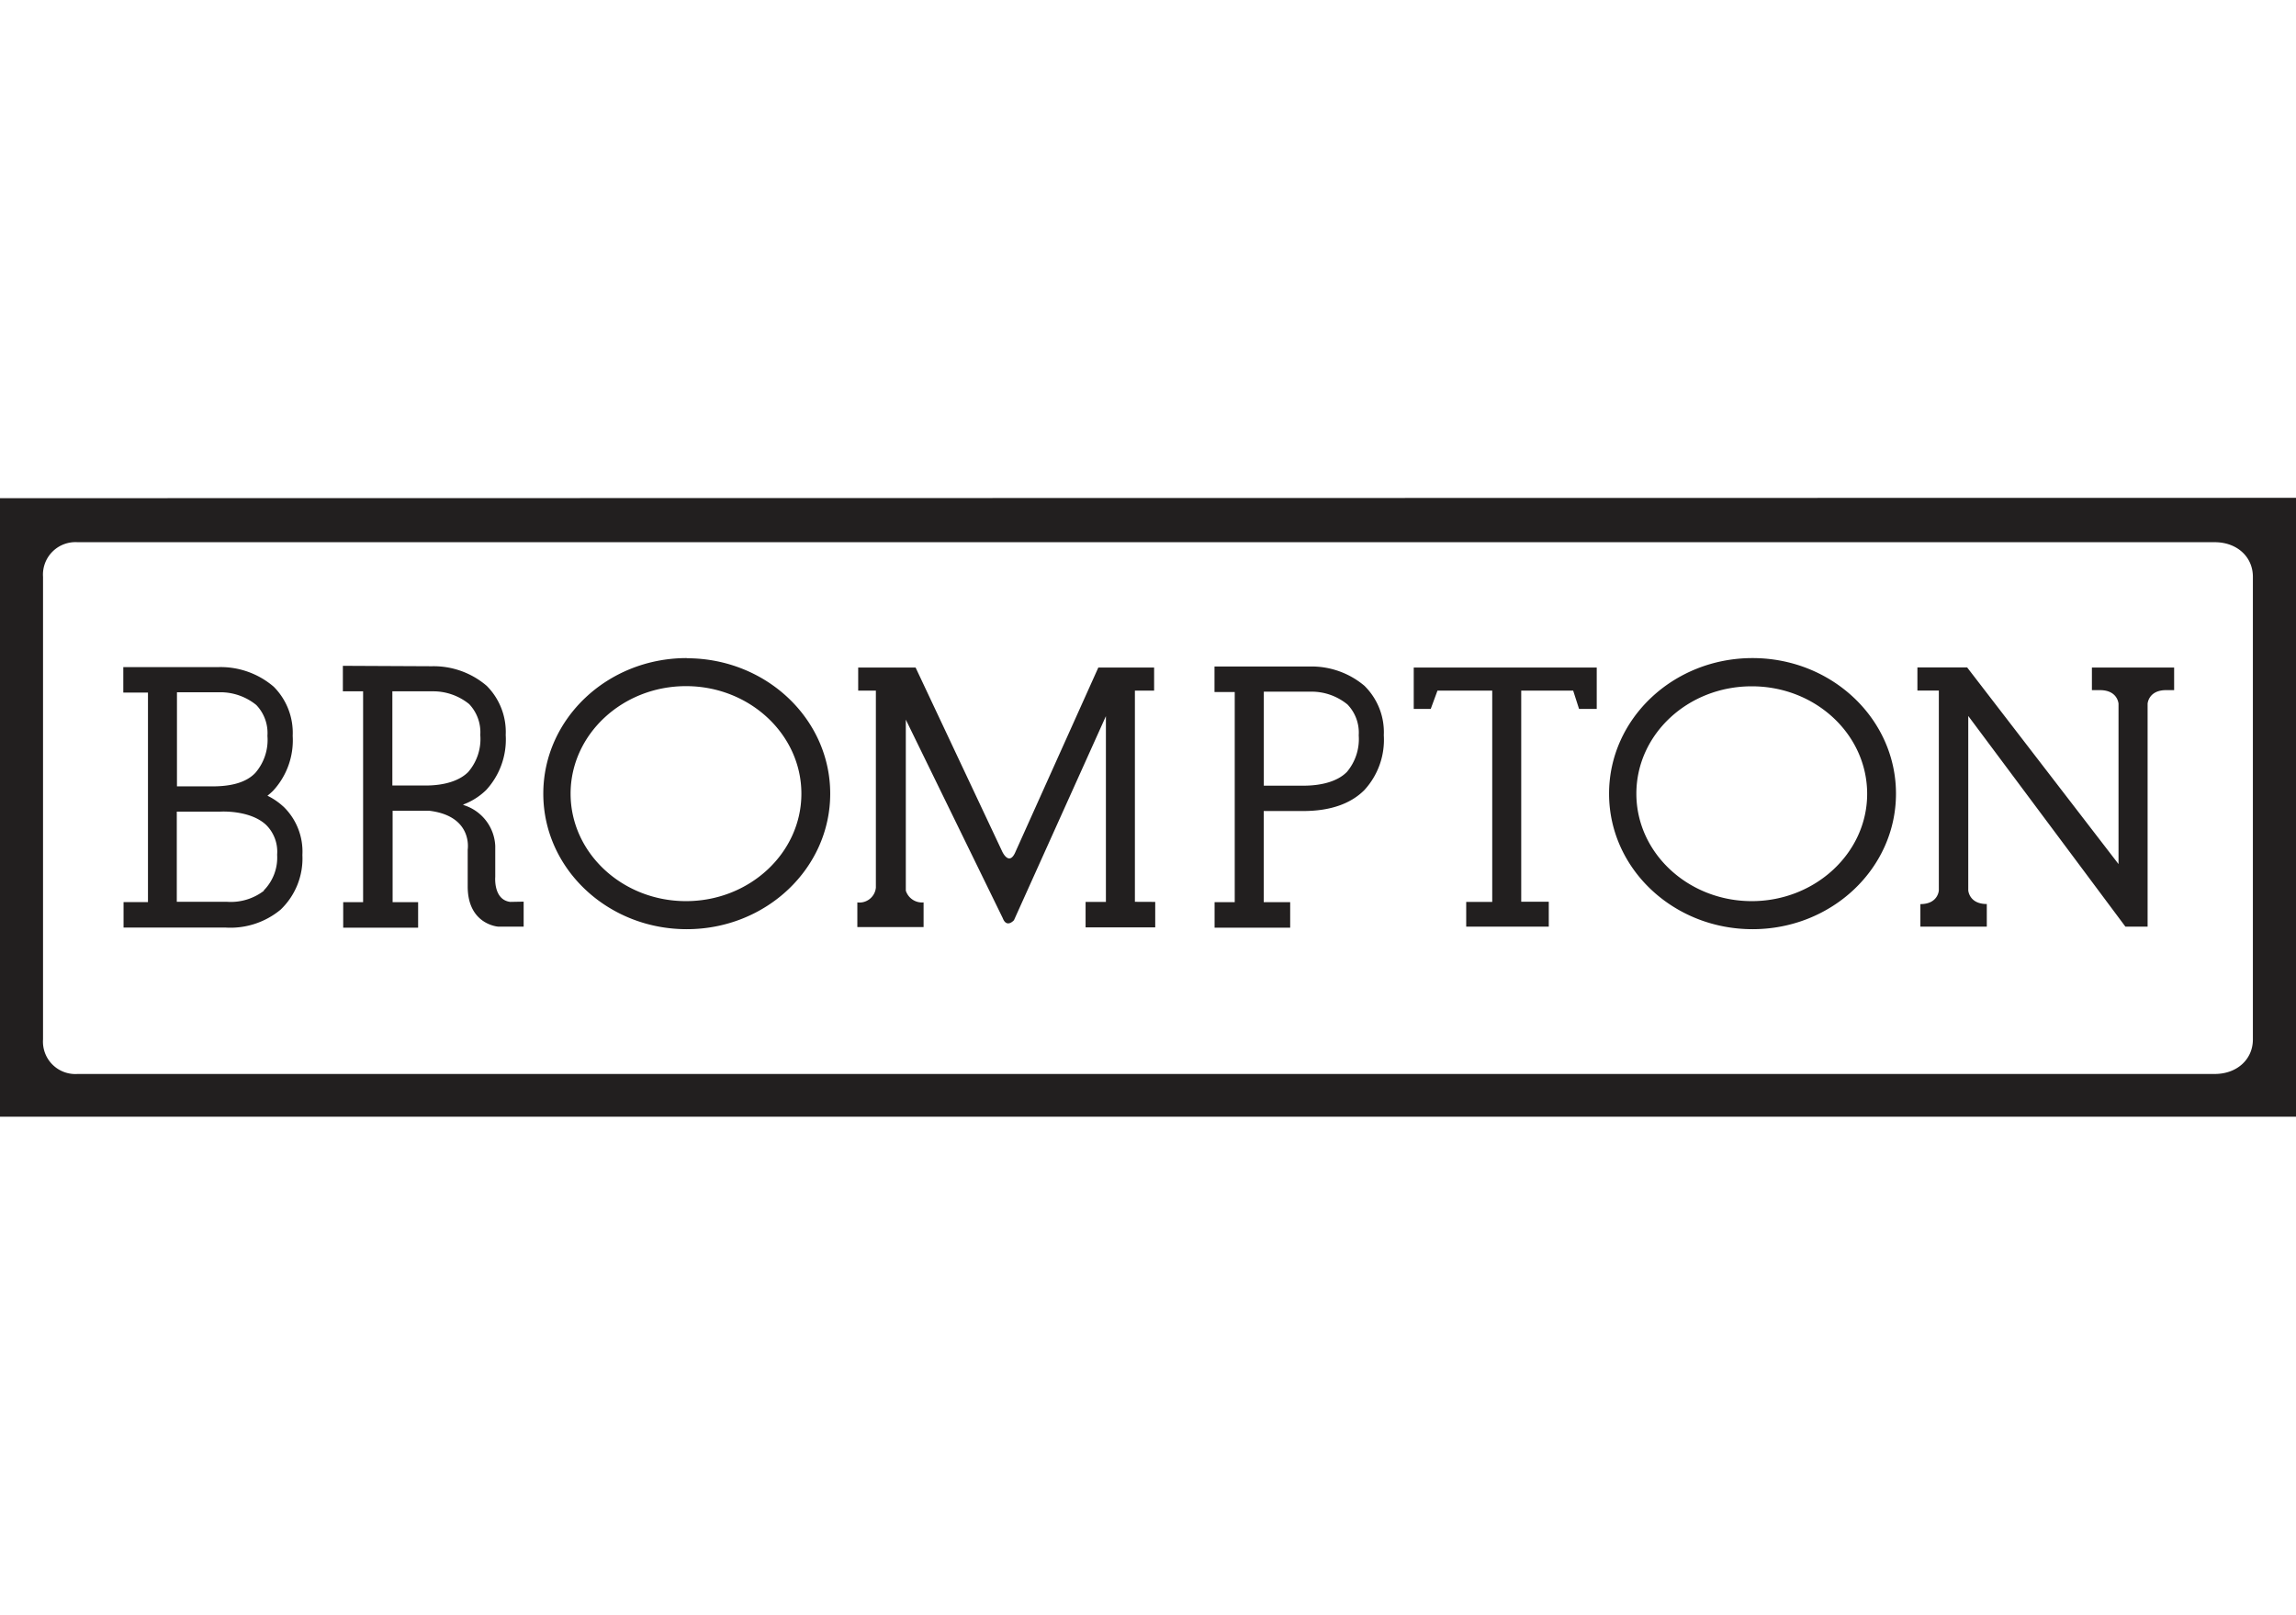
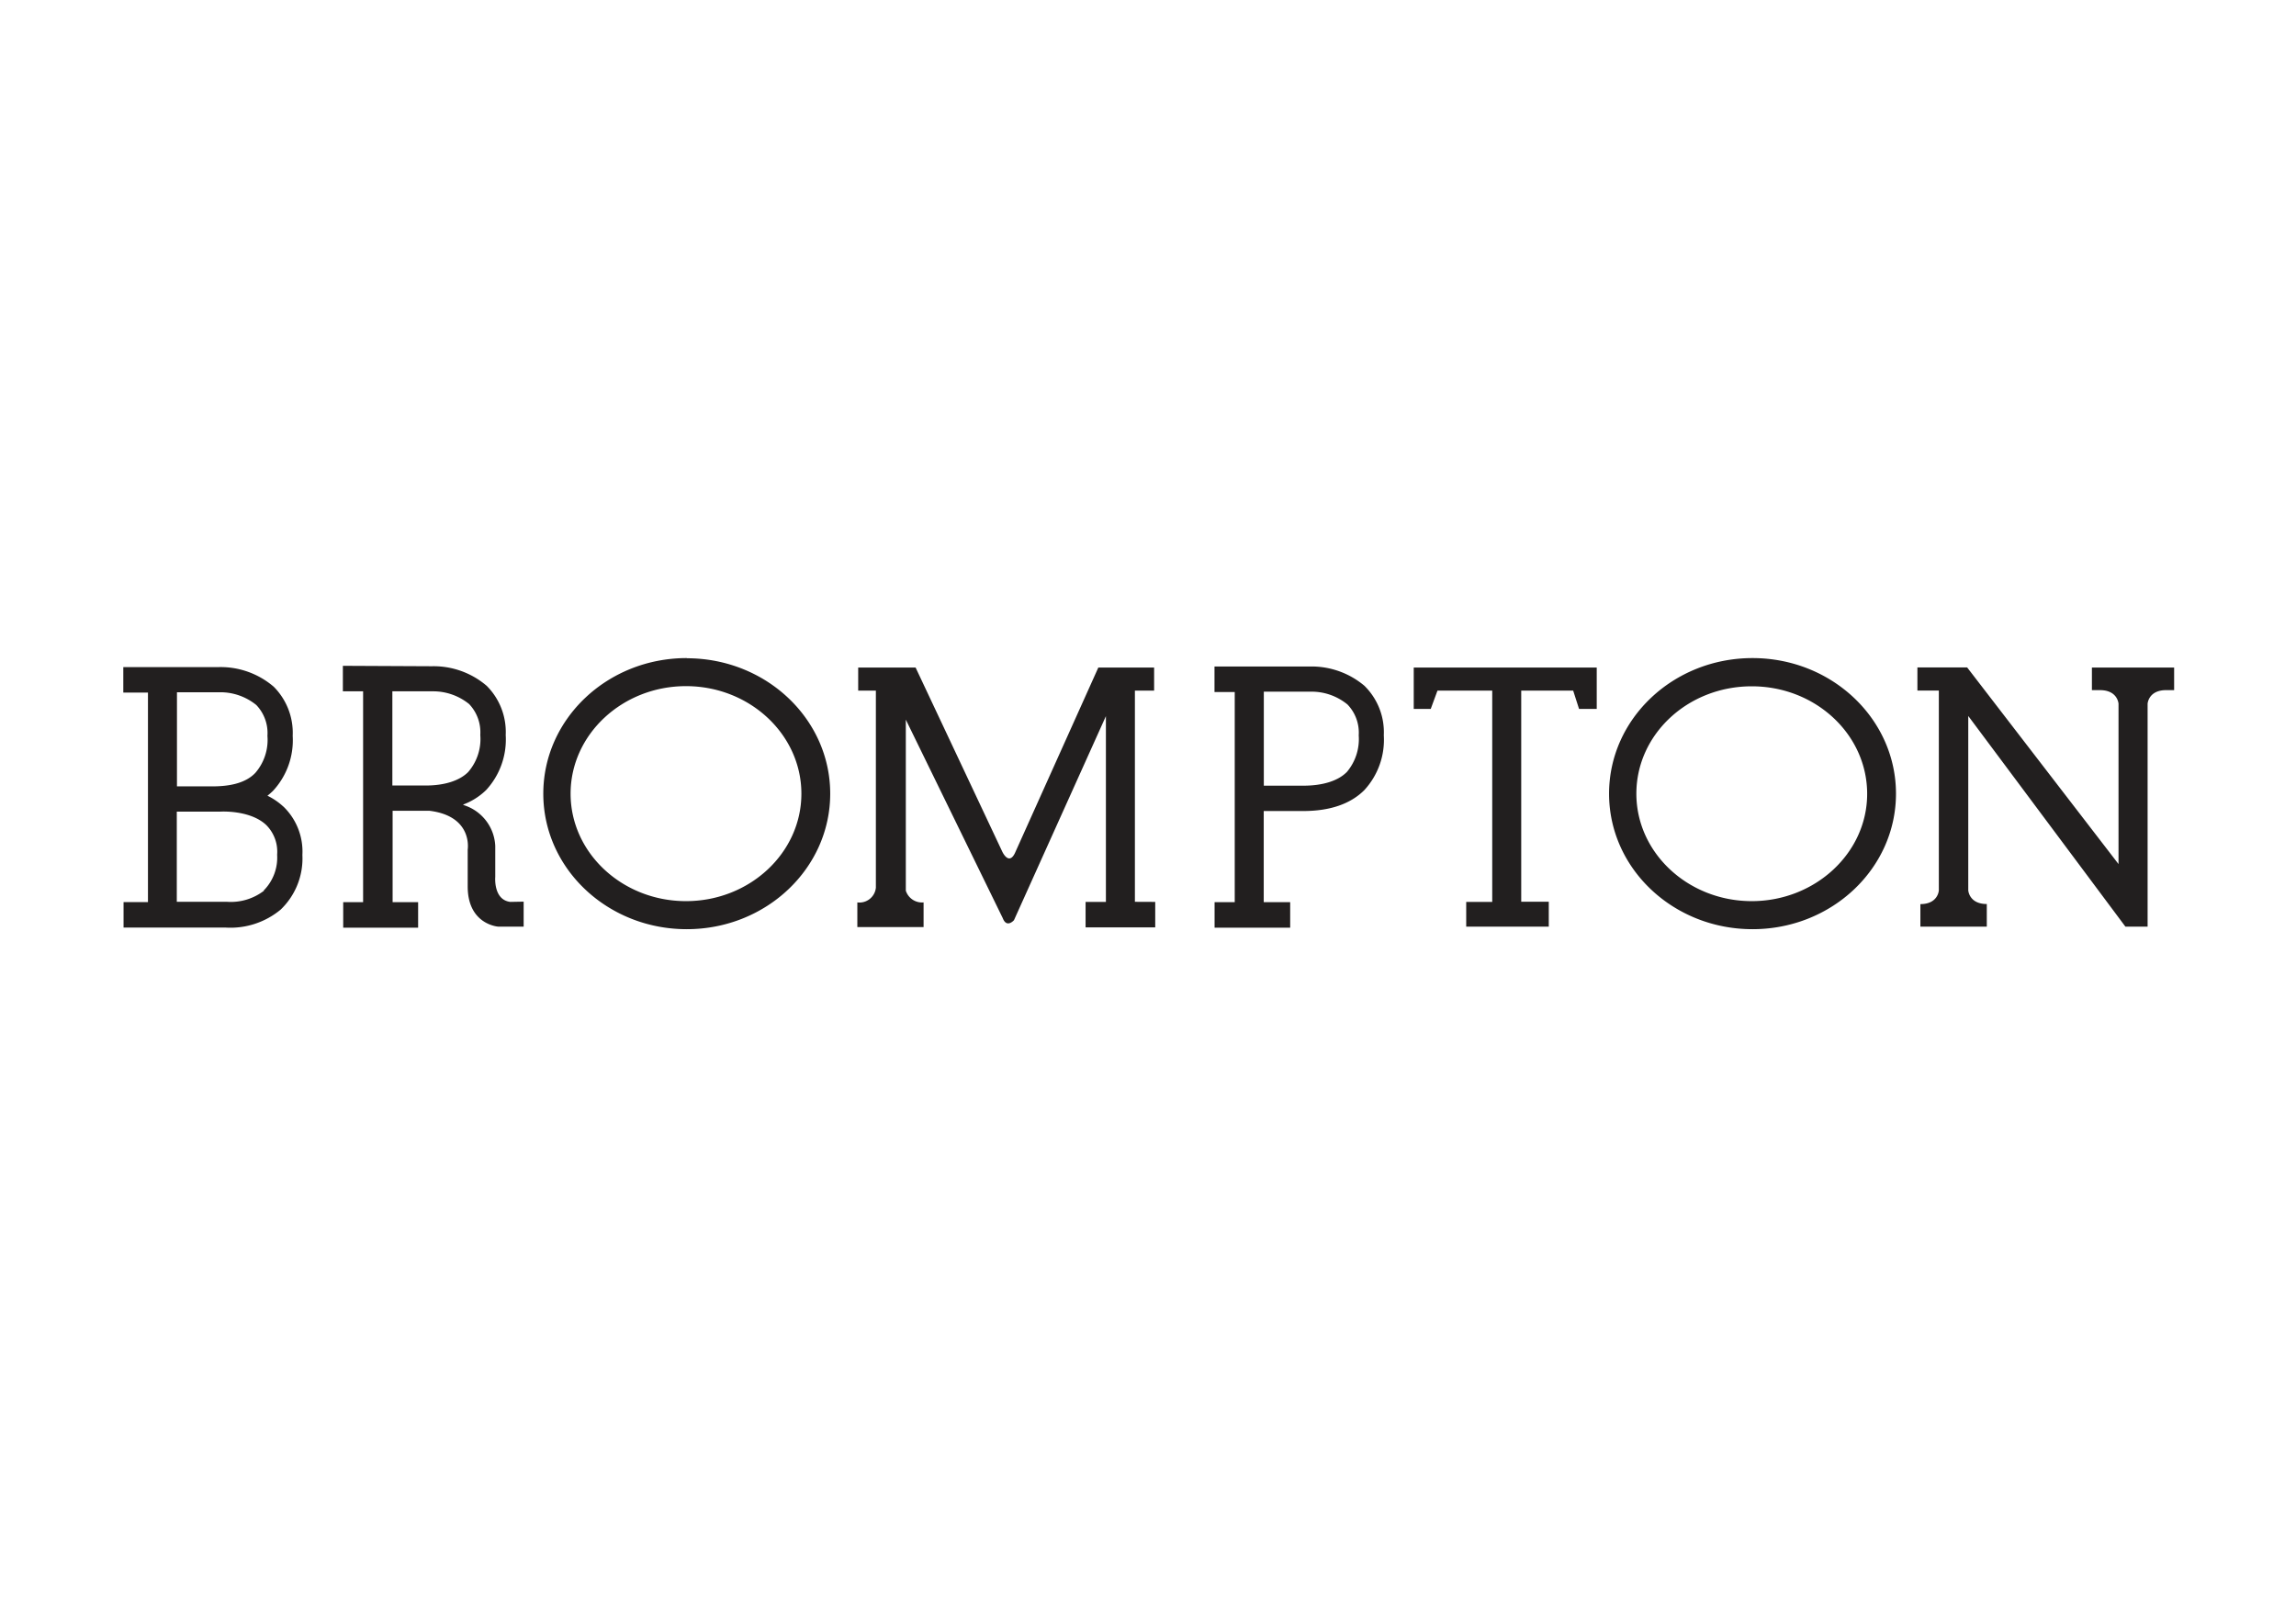
<svg xmlns="http://www.w3.org/2000/svg" viewBox="0 0 270 190">
  <g fill="#221f1f">
-     <path d="m264.93 122.27c0 2.35-1.88 4.06-4.48 4.06h-251.32a3.81 3.81 0 0 1 -4.07-4.06v-54.42a3.82 3.82 0 0 1 4.07-4.07h251.32c2.6 0 4.48 1.71 4.48 4.07zm-264.93-63.67v72.76h270v-72.8z" />
    <path d="m158.35 90.84c-1 1-2.77 1.58-5.09 1.58h-4.64v-11.06h5.5a6.67 6.67 0 0 1 4.34 1.51 4.78 4.78 0 0 1 1.32 3.63 6 6 0 0 1 -1.43 4.35m2.16-10.13a9.63 9.63 0 0 0 -6.45-2.32h-11.24v3h2.38v24.72h-2.37v3h8.89v-3h-3.11v-10.72h4.65c3.13 0 5.55-.83 7.18-2.46a8.73 8.73 0 0 0 2.29-6.45 7.65 7.65 0 0 0 -2.23-5.77m-114.35.6h4.67a6.72 6.72 0 0 1 4.35 1.5 4.81 4.81 0 0 1 1.31 3.63 5.93 5.93 0 0 1 -1.43 4.37c-1 1-2.74 1.58-5 1.58h-3.91v-11.1zm13.85 24.77c-2-.25-1.76-2.94-1.76-2.94v-3.63a5.28 5.28 0 0 0 -3.63-4.79l-.17-.08a7.71 7.71 0 0 0 2.73-1.72 8.77 8.77 0 0 0 2.3-6.47 7.69 7.69 0 0 0 -2.23-5.78 9.58 9.58 0 0 0 -6.45-2.31l-10.47-.05v3h2.38v24.8h-2.34v3h8.81v-3h-3v-10.75h4.12.2c5.16.63 4.51 4.56 4.51 4.56v4.35c0 4.48 3.58 4.72 3.58 4.72h3v-2.94zm-28.94-1.33a6.39 6.39 0 0 1 -4.34 1.32h-5.93v-10.61h5.14s3.48-.22 5.38 1.58a4.43 4.43 0 0 1 1.28 3.49 5.5 5.5 0 0 1 -1.59 4.22m-5.2-23.33a6.7 6.7 0 0 1 4.34 1.5 4.77 4.77 0 0 1 1.31 3.63 5.93 5.93 0 0 1 -1.42 4.35c-1.03 1.09-2.73 1.59-5.03 1.59h-4.19v-11.07zm7.5 13.43a7.68 7.68 0 0 0 -1.85-1.26 7.63 7.63 0 0 0 .67-.59 8.75 8.75 0 0 0 2.3-6.45 7.69 7.69 0 0 0 -2.23-5.78 9.58 9.58 0 0 0 -6.45-2.31h-11.24v3h2.9v24.64h-2.87v3h12a9.24 9.24 0 0 0 6.47-2.11 8.32 8.32 0 0 0 2.56-6.42 7.36 7.36 0 0 0 -2.23-5.7m221.42-16.36h-8.75v2.66h.95c2.09 0 2.18 1.6 2.18 1.6v18.86l-17.8-23.13h-5.85v2.72h2.52v23.51s-.08 1.61-2.17 1.61v2.65h7.81v-2.66c-2.09 0-2.18-1.61-2.18-1.61v-20.51l18.48 24.78h2.61v-2.3-23.92s.09-1.6 2.18-1.6h.94v-2.66zm-121.29 27.56v-24.84h2.26v-2.72h-6.56l-9.73 21.65c-.75 1.81-1.57 0-1.57 0l-10.19-21.65h-6.75v2.72h2.08v23.17a1.94 1.94 0 0 1 -2.18 1.74v2.9h7.79v-2.9a2 2 0 0 1 -2.09-1.38v-20.12l11.4 23.35c.47 1.23 1.32.24 1.32.24l10.81-24v21.85h-2.39v3h8.19v-3zm72.54-.08c-7.48 0-13.57-5.67-13.57-12.64s6.05-12.63 13.57-12.63 13.57 5.68 13.57 12.65-6.13 12.62-13.57 12.62m.09-28.59c-9.32 0-16.87 7.14-16.87 15.95s7.55 15.94 16.87 15.94 16.87-7.14 16.87-15.94-7.55-15.95-16.87-15.95m-125.42 28.59c-7.48 0-13.57-5.67-13.57-12.64s6.09-12.65 13.57-12.65 13.57 5.68 13.57 12.65-6.09 12.64-13.57 12.64m.09-28.59c-9.32 0-16.87 7.14-16.87 15.95s7.55 15.94 16.87 15.94 16.87-7.14 16.87-15.94-7.55-15.93-16.87-15.93m85.49 1.09v4.87h2l.79-2.15h6.44v24.85h-3.06v2.91h9.71v-2.93h-3.24v-24.83h6.11l.69 2.15h2.08v-4.87z" />
  </g>
</svg>